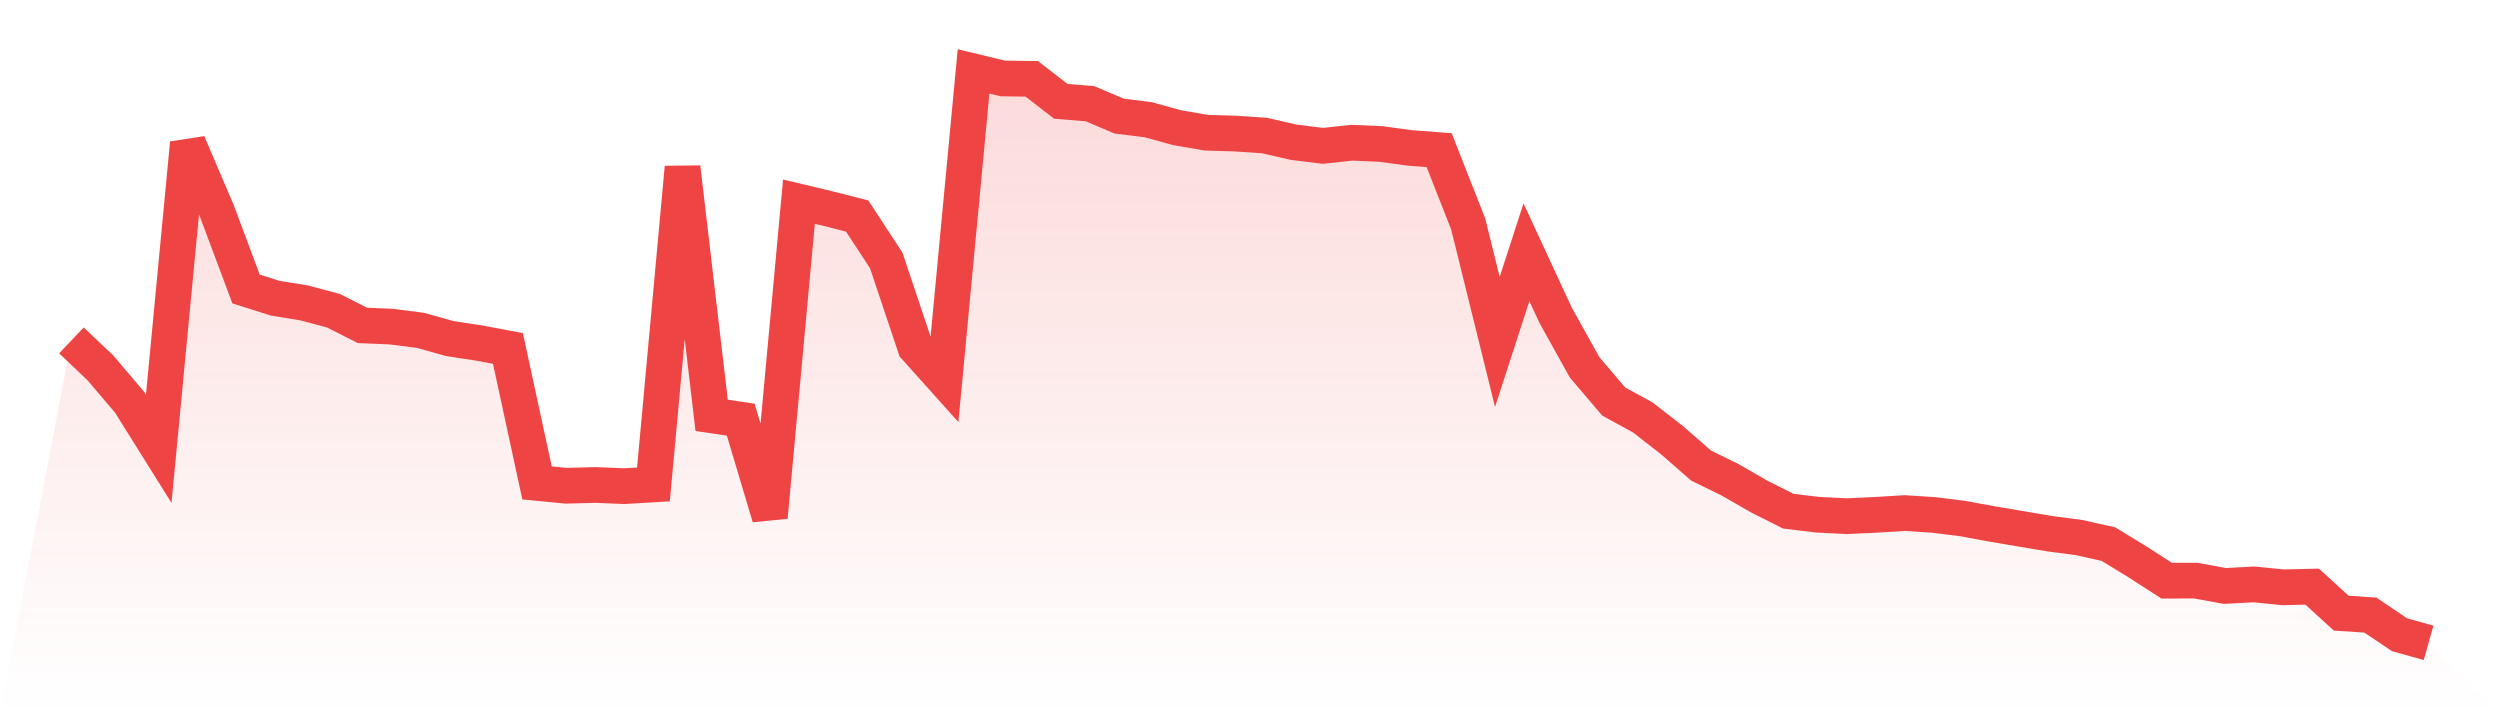
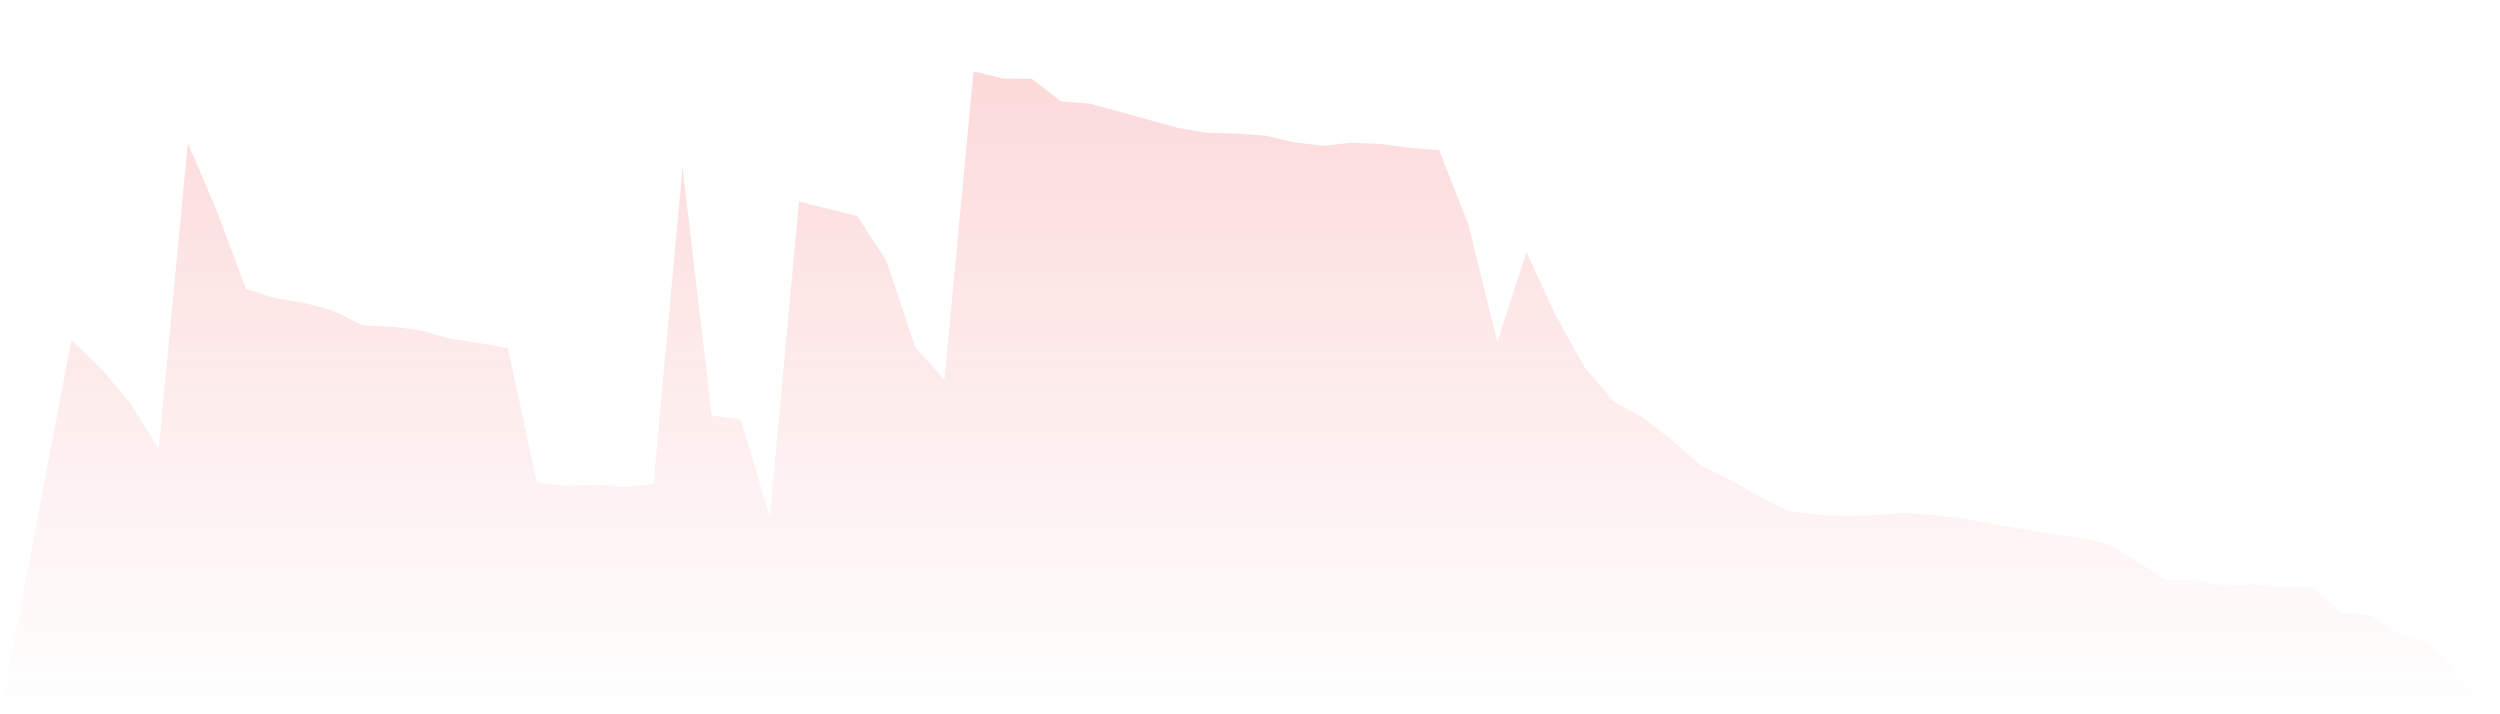
<svg xmlns="http://www.w3.org/2000/svg" viewBox="0 0 140 40">
  <defs>
    <linearGradient id="gradient" x1="0" x2="0" y1="0" y2="1">
      <stop offset="0%" stop-color="#ef4444" stop-opacity="0.2" />
      <stop offset="100%" stop-color="#ef4444" stop-opacity="0" />
    </linearGradient>
  </defs>
-   <path d="M4,19.062 L4,19.062 L5.63,20.61 L7.259,22.528 L8.889,25.134 L10.519,8.015 L12.148,11.825 L13.778,16.183 L15.407,16.699 L17.037,16.963 L18.667,17.398 L20.296,18.222 L21.926,18.291 L23.556,18.502 L25.185,18.959 L26.815,19.208 L28.444,19.513 L30.074,27.043 L31.704,27.202 L33.333,27.158 L34.963,27.224 L36.593,27.128 L38.222,9.376 L39.852,23.258 L41.481,23.501 L43.111,28.961 L44.741,11.293 L46.37,11.681 L48,12.096 L49.63,14.585 L51.259,19.45 L52.889,21.267 L54.519,4 L56.148,4.392 L57.778,4.415 L59.407,5.675 L61.037,5.806 L62.667,6.499 L64.296,6.703 L65.926,7.152 L67.556,7.432 L69.185,7.48 L70.815,7.59 L72.444,7.964 L74.074,8.168 L75.704,7.992 L77.333,8.063 L78.963,8.285 L80.593,8.409 L82.222,12.553 L83.852,19.147 L85.481,14.125 L87.111,17.648 L88.741,20.576 L90.37,22.487 L92,23.379 L93.63,24.648 L95.259,26.071 L96.889,26.871 L98.519,27.809 L100.148,28.628 L101.778,28.823 L103.407,28.906 L105.037,28.831 L106.667,28.732 L108.296,28.837 L109.926,29.041 L111.556,29.342 L113.185,29.617 L114.815,29.891 L116.444,30.106 L118.074,30.471 L119.704,31.467 L121.333,32.517 L122.963,32.515 L124.593,32.813 L126.222,32.726 L127.852,32.889 L129.481,32.852 L131.111,34.339 L132.741,34.445 L134.37,35.543 L136,36 L140,40 L0,40 z" fill="url(#gradient)" />
-   <path d="M4,19.062 L4,19.062 L5.63,20.61 L7.259,22.528 L8.889,25.134 L10.519,8.015 L12.148,11.825 L13.778,16.183 L15.407,16.699 L17.037,16.963 L18.667,17.398 L20.296,18.222 L21.926,18.291 L23.556,18.502 L25.185,18.959 L26.815,19.208 L28.444,19.513 L30.074,27.043 L31.704,27.202 L33.333,27.158 L34.963,27.224 L36.593,27.128 L38.222,9.376 L39.852,23.258 L41.481,23.501 L43.111,28.961 L44.741,11.293 L46.37,11.681 L48,12.096 L49.63,14.585 L51.259,19.45 L52.889,21.267 L54.519,4 L56.148,4.392 L57.778,4.415 L59.407,5.675 L61.037,5.806 L62.667,6.499 L64.296,6.703 L65.926,7.152 L67.556,7.432 L69.185,7.48 L70.815,7.59 L72.444,7.964 L74.074,8.168 L75.704,7.992 L77.333,8.063 L78.963,8.285 L80.593,8.409 L82.222,12.553 L83.852,19.147 L85.481,14.125 L87.111,17.648 L88.741,20.576 L90.37,22.487 L92,23.379 L93.63,24.648 L95.259,26.071 L96.889,26.871 L98.519,27.809 L100.148,28.628 L101.778,28.823 L103.407,28.906 L105.037,28.831 L106.667,28.732 L108.296,28.837 L109.926,29.041 L111.556,29.342 L113.185,29.617 L114.815,29.891 L116.444,30.106 L118.074,30.471 L119.704,31.467 L121.333,32.517 L122.963,32.515 L124.593,32.813 L126.222,32.726 L127.852,32.889 L129.481,32.852 L131.111,34.339 L132.741,34.445 L134.37,35.543 L136,36" fill="none" stroke="#ef4444" stroke-width="2" />
+   <path d="M4,19.062 L4,19.062 L5.63,20.61 L7.259,22.528 L8.889,25.134 L10.519,8.015 L12.148,11.825 L13.778,16.183 L15.407,16.699 L17.037,16.963 L18.667,17.398 L20.296,18.222 L21.926,18.291 L23.556,18.502 L25.185,18.959 L26.815,19.208 L28.444,19.513 L30.074,27.043 L31.704,27.202 L33.333,27.158 L34.963,27.224 L36.593,27.128 L38.222,9.376 L39.852,23.258 L41.481,23.501 L43.111,28.961 L44.741,11.293 L46.37,11.681 L48,12.096 L49.63,14.585 L51.259,19.45 L52.889,21.267 L54.519,4 L56.148,4.392 L57.778,4.415 L59.407,5.675 L61.037,5.806 L64.296,6.703 L65.926,7.152 L67.556,7.432 L69.185,7.48 L70.815,7.59 L72.444,7.964 L74.074,8.168 L75.704,7.992 L77.333,8.063 L78.963,8.285 L80.593,8.409 L82.222,12.553 L83.852,19.147 L85.481,14.125 L87.111,17.648 L88.741,20.576 L90.37,22.487 L92,23.379 L93.63,24.648 L95.259,26.071 L96.889,26.871 L98.519,27.809 L100.148,28.628 L101.778,28.823 L103.407,28.906 L105.037,28.831 L106.667,28.732 L108.296,28.837 L109.926,29.041 L111.556,29.342 L113.185,29.617 L114.815,29.891 L116.444,30.106 L118.074,30.471 L119.704,31.467 L121.333,32.517 L122.963,32.515 L124.593,32.813 L126.222,32.726 L127.852,32.889 L129.481,32.852 L131.111,34.339 L132.741,34.445 L134.37,35.543 L136,36 L140,40 L0,40 z" fill="url(#gradient)" />
</svg>